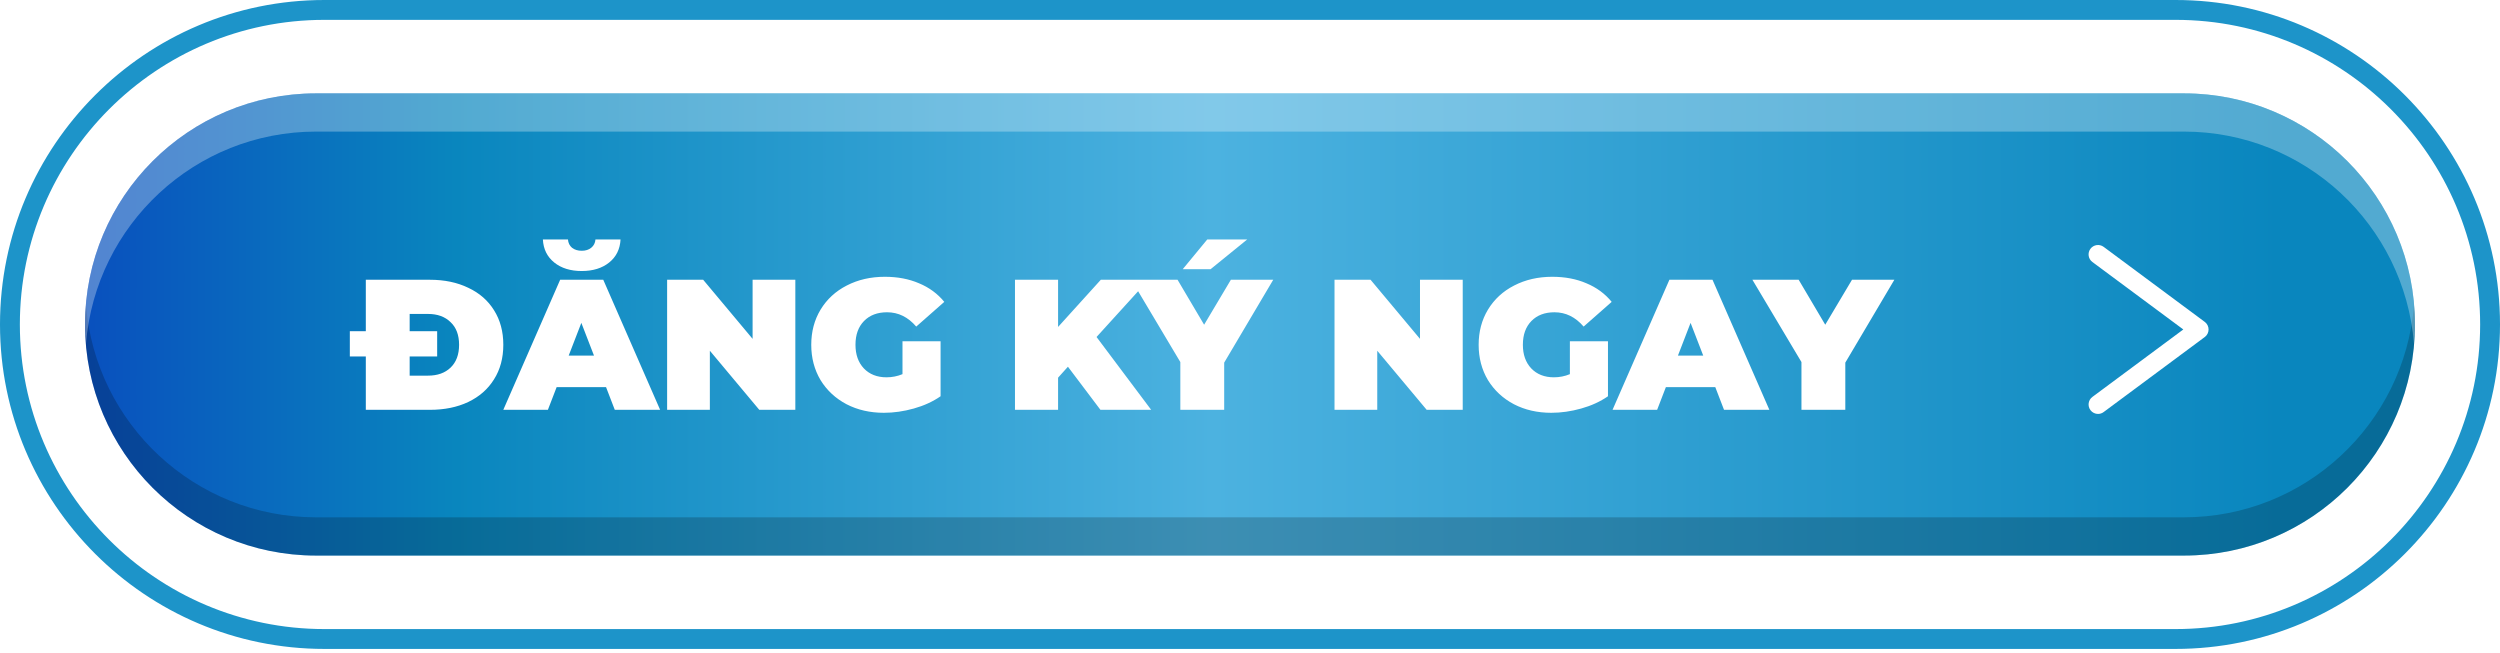
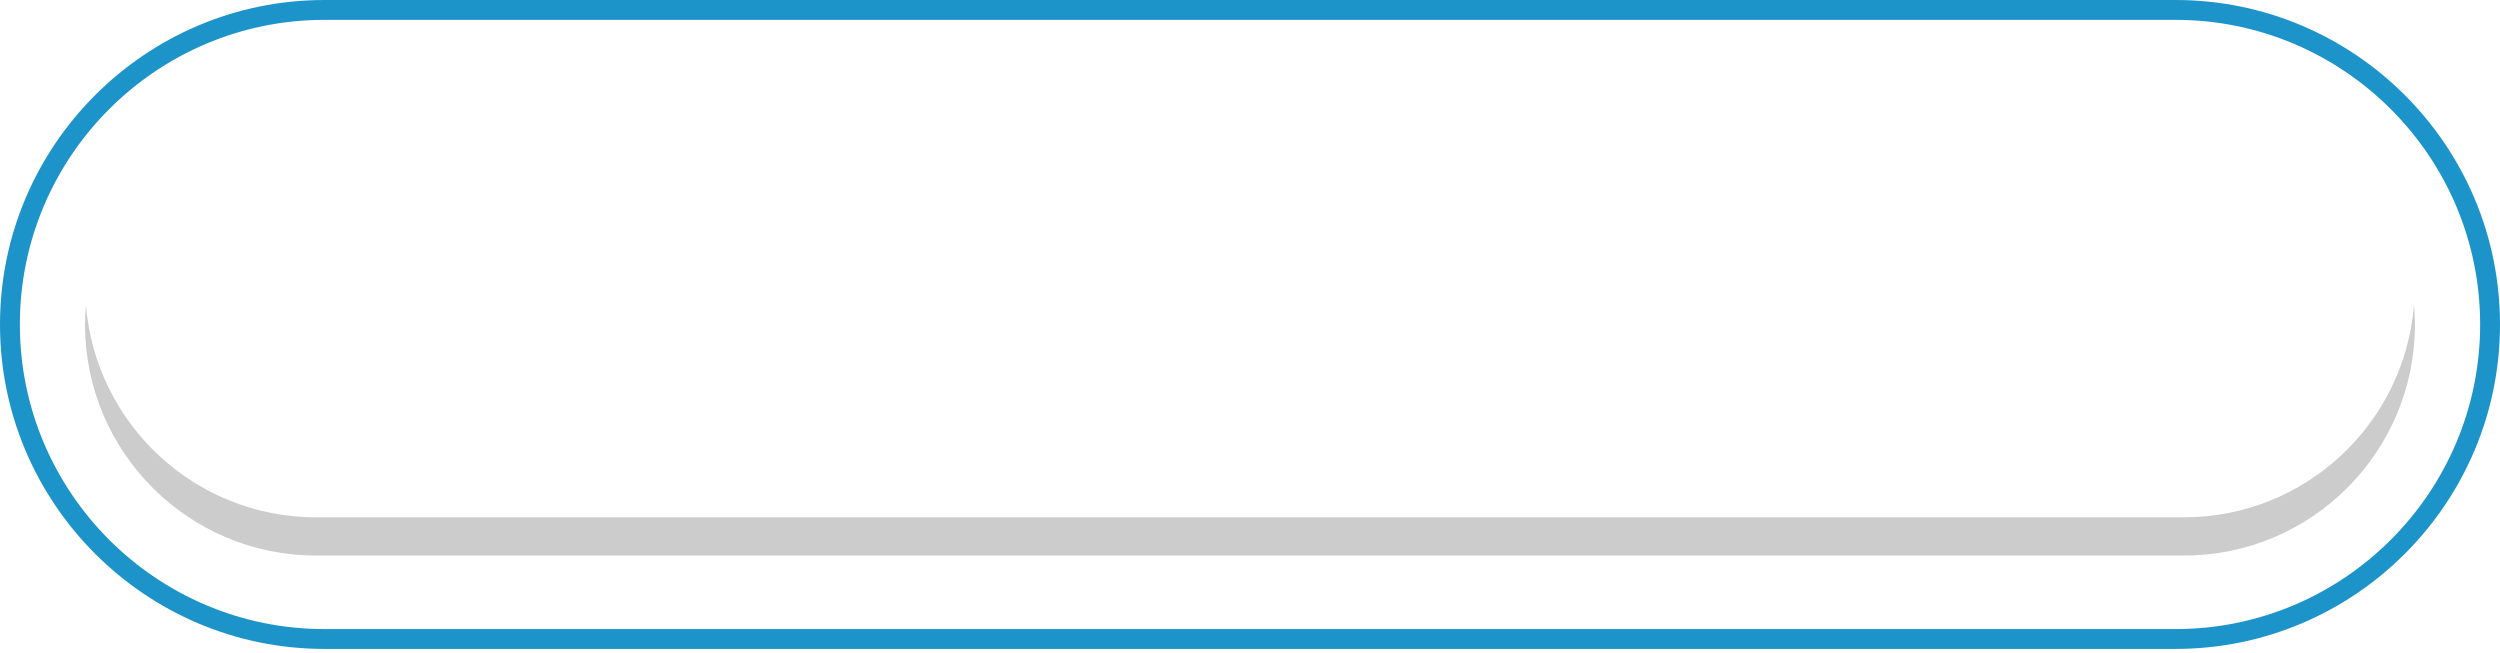
<svg xmlns="http://www.w3.org/2000/svg" width="444" height="116" viewBox="0 0 444 116" fill="none">
  <path d="M386.373 115.249H57.623C25.85 115.249 0 89.398 0 57.624C0 25.851 25.85 0 57.623 0H386.377C418.15 0 444 25.851 444 57.624C444 89.398 418.146 115.249 386.373 115.249ZM57.623 3.526C27.793 3.526 3.526 27.793 3.526 57.624C3.526 87.456 27.793 111.723 57.623 111.723H386.377C416.207 111.723 440.474 87.456 440.474 57.624C440.474 27.793 416.207 3.526 386.377 3.526H57.623Z" fill="#1D94C9" />
-   <path d="M387.854 98.672H56.143C33.473 98.672 15.097 80.296 15.097 57.625C15.097 34.955 33.473 16.579 56.143 16.579H387.851C410.52 16.579 428.896 34.955 428.896 57.625C428.9 80.292 410.52 98.672 387.854 98.672Z" fill="url(#paint0_linear_410_12)" />
  <path opacity="0.2" d="M387.854 91.877H56.143C34.622 91.877 17.001 75.302 15.27 54.226C15.178 55.347 15.097 56.475 15.097 57.621C15.097 80.291 33.473 98.667 56.143 98.667H387.851C410.52 98.667 428.896 80.291 428.896 57.621C428.896 56.475 428.819 55.347 428.723 54.226C426.996 75.302 409.375 91.877 387.854 91.877Z" fill="black" />
-   <path opacity="0.3" d="M56.143 23.369H387.851C409.371 23.369 426.992 39.943 428.723 61.02C428.815 59.899 428.896 58.771 428.896 57.625C428.896 34.955 410.52 16.578 387.851 16.578H56.143C33.473 16.578 15.097 34.955 15.097 57.625C15.097 58.771 15.175 59.899 15.27 61.02C17.001 39.943 34.622 23.369 56.143 23.369Z" fill="white" />
-   <path d="M372.609 73.515C372.098 73.515 371.59 73.279 371.262 72.838C370.712 72.094 370.867 71.043 371.608 70.493L387.755 58.513L371.608 46.533C370.864 45.983 370.709 44.932 371.262 44.188C371.816 43.448 372.863 43.292 373.607 43.842L391.566 57.17C391.993 57.487 392.243 57.984 392.243 58.513C392.243 59.042 391.993 59.542 391.566 59.856L373.607 73.18C373.307 73.409 372.954 73.515 372.609 73.515Z" fill="white" />
  <g filter="url(#filter0_d_410_12)">
    <path d="M62.968 47.685H74.353C76.927 47.685 79.193 48.158 81.151 49.104C83.131 50.028 84.66 51.359 85.738 53.097C86.838 54.835 87.388 56.881 87.388 59.235C87.388 61.589 86.838 63.635 85.738 65.373C84.66 67.111 83.131 68.453 81.151 69.399C79.193 70.323 76.927 70.785 74.353 70.785H62.968V47.685ZM74.023 64.713C75.695 64.713 77.026 64.24 78.016 63.294C79.028 62.326 79.534 60.973 79.534 59.235C79.534 57.497 79.028 56.155 78.016 55.209C77.026 54.241 75.695 53.757 74.023 53.757H70.756V64.713H74.023ZM60.13 56.826H75.64V61.314H60.13V56.826ZM105.635 66.759H96.857L95.306 70.785H87.386L97.484 47.685H105.14L115.238 70.785H107.186L105.635 66.759ZM103.49 61.149L101.246 55.341L99.002 61.149H103.49ZM101.312 46.134C99.31 46.134 97.682 45.628 96.428 44.616C95.174 43.604 94.503 42.24 94.415 40.524H98.87C98.914 41.14 99.156 41.635 99.596 42.009C100.058 42.361 100.63 42.537 101.312 42.537C101.994 42.537 102.555 42.361 102.995 42.009C103.457 41.635 103.71 41.14 103.754 40.524H108.209C108.121 42.24 107.45 43.604 106.196 44.616C104.942 45.628 103.314 46.134 101.312 46.134ZM139.251 47.685V70.785H132.849L124.071 60.291V70.785H116.481V47.685H122.883L131.661 58.179V47.685H139.251ZM158.282 58.608H165.047V68.376C163.683 69.322 162.099 70.048 160.295 70.554C158.491 71.06 156.72 71.313 154.982 71.313C152.518 71.313 150.307 70.807 148.349 69.795C146.391 68.761 144.851 67.331 143.729 65.505C142.629 63.657 142.079 61.567 142.079 59.235C142.079 56.903 142.629 54.824 143.729 52.998C144.851 51.15 146.402 49.72 148.382 48.708C150.384 47.674 152.639 47.157 155.147 47.157C157.413 47.157 159.437 47.542 161.219 48.312C163.023 49.06 164.519 50.16 165.707 51.612L160.724 56.001C159.272 54.307 157.545 53.46 155.543 53.46C153.827 53.46 152.463 53.977 151.451 55.011C150.439 56.045 149.933 57.453 149.933 59.235C149.933 60.973 150.428 62.37 151.418 63.426C152.43 64.482 153.772 65.01 155.444 65.01C156.434 65.01 157.38 64.823 158.282 64.449V58.608ZM187.664 63.129L185.915 65.076V70.785H178.259V47.685H185.915V56.067L193.505 47.685H201.986L192.746 57.849L202.448 70.785H193.439L187.664 63.129ZM215.416 62.403V70.785H207.628V62.304L198.916 47.685H207.133L211.852 55.671L216.604 47.685H224.128L215.416 62.403ZM212.413 40.524H219.508L213.007 45.804H208.057L212.413 40.524ZM257.78 47.685V70.785H251.378L242.6 60.291V70.785H235.01V47.685H241.412L250.19 58.179V47.685H257.78ZM276.811 58.608H283.576V68.376C282.212 69.322 280.628 70.048 278.824 70.554C277.02 71.06 275.249 71.313 273.511 71.313C271.047 71.313 268.836 70.807 266.878 69.795C264.92 68.761 263.38 67.331 262.258 65.505C261.158 63.657 260.608 61.567 260.608 59.235C260.608 56.903 261.158 54.824 262.258 52.998C263.38 51.15 264.931 49.72 266.911 48.708C268.913 47.674 271.168 47.157 273.676 47.157C275.942 47.157 277.966 47.542 279.748 48.312C281.552 49.06 283.048 50.16 284.236 51.612L279.253 56.001C277.801 54.307 276.074 53.46 274.072 53.46C272.356 53.46 270.992 53.977 269.98 55.011C268.968 56.045 268.462 57.453 268.462 59.235C268.462 60.973 268.957 62.37 269.947 63.426C270.959 64.482 272.301 65.01 273.973 65.01C274.963 65.01 275.909 64.823 276.811 64.449V58.608ZM302.636 66.759H293.858L292.307 70.785H284.387L294.485 47.685H302.141L312.239 70.785H304.187L302.636 66.759ZM300.491 61.149L298.247 55.341L296.003 61.149H300.491ZM325.727 62.403V70.785H317.939V62.304L309.227 47.685H317.444L322.163 55.671L326.915 47.685H334.439L325.727 62.403Z" fill="white" />
  </g>
  <defs>
    <filter id="filter0_d_410_12" x="60.13" y="40.524" width="277.309" height="33.789" filterUnits="userSpaceOnUse" color-interpolation-filters="sRGB">
      <feFlood flood-opacity="0" result="BackgroundImageFix" />
      <feColorMatrix in="SourceAlpha" type="matrix" values="0 0 0 0 0 0 0 0 0 0 0 0 0 0 0 0 0 0 127 0" result="hardAlpha" />
      <feOffset dx="2" dy="2" />
      <feGaussianBlur stdDeviation="0.5" />
      <feComposite in2="hardAlpha" operator="out" />
      <feColorMatrix type="matrix" values="0 0 0 0 0 0 0 0 0 0 0 0 0 0 0 0 0 0 0.3 0" />
      <feBlend mode="normal" in2="BackgroundImageFix" result="effect1_dropShadow_410_12" />
      <feBlend mode="normal" in="SourceGraphic" in2="effect1_dropShadow_410_12" result="shape" />
    </filter>
    <linearGradient id="paint0_linear_410_12" x1="15.099" y1="57.625" x2="428.898" y2="57.625" gradientUnits="userSpaceOnUse">
      <stop stop-color="#0950BE" />
      <stop offset="0.159" stop-color="#0986BE" />
      <stop offset="0.484" stop-color="#4CB2E0" />
      <stop offset="0.942" stop-color="#0986BE" />
      <stop offset="1" stop-color="#0986BE" />
    </linearGradient>
  </defs>
</svg>